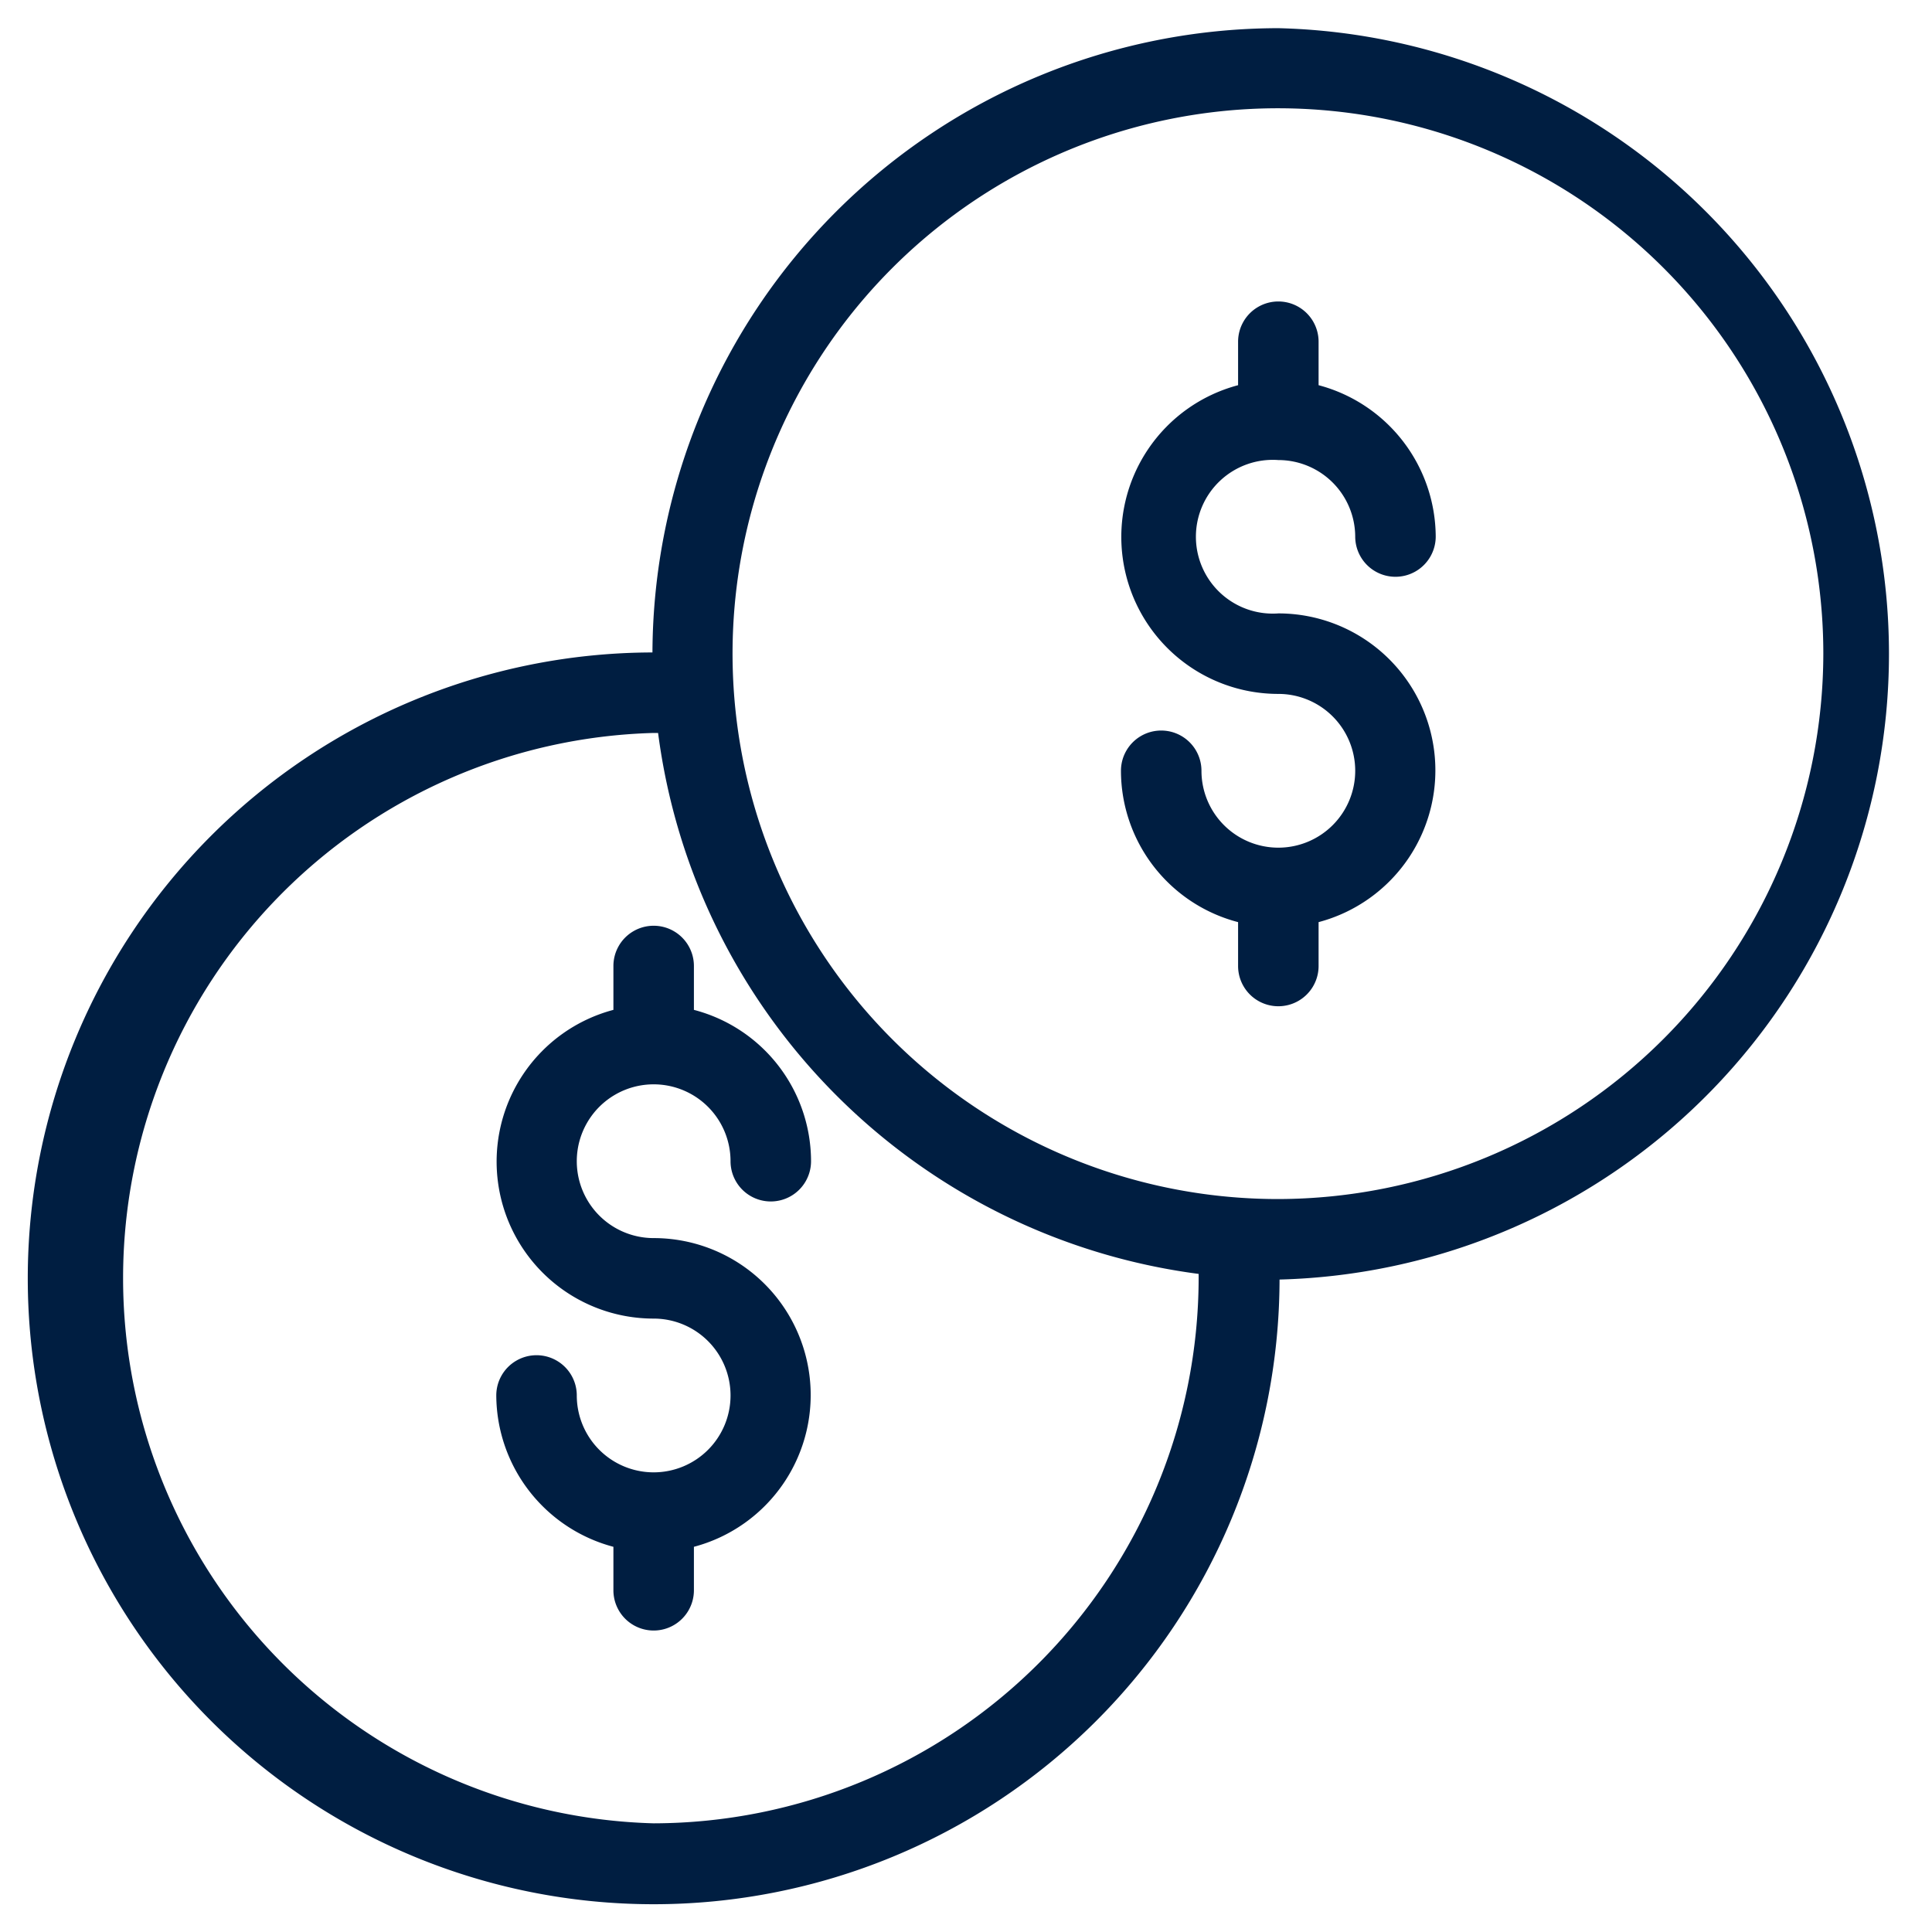
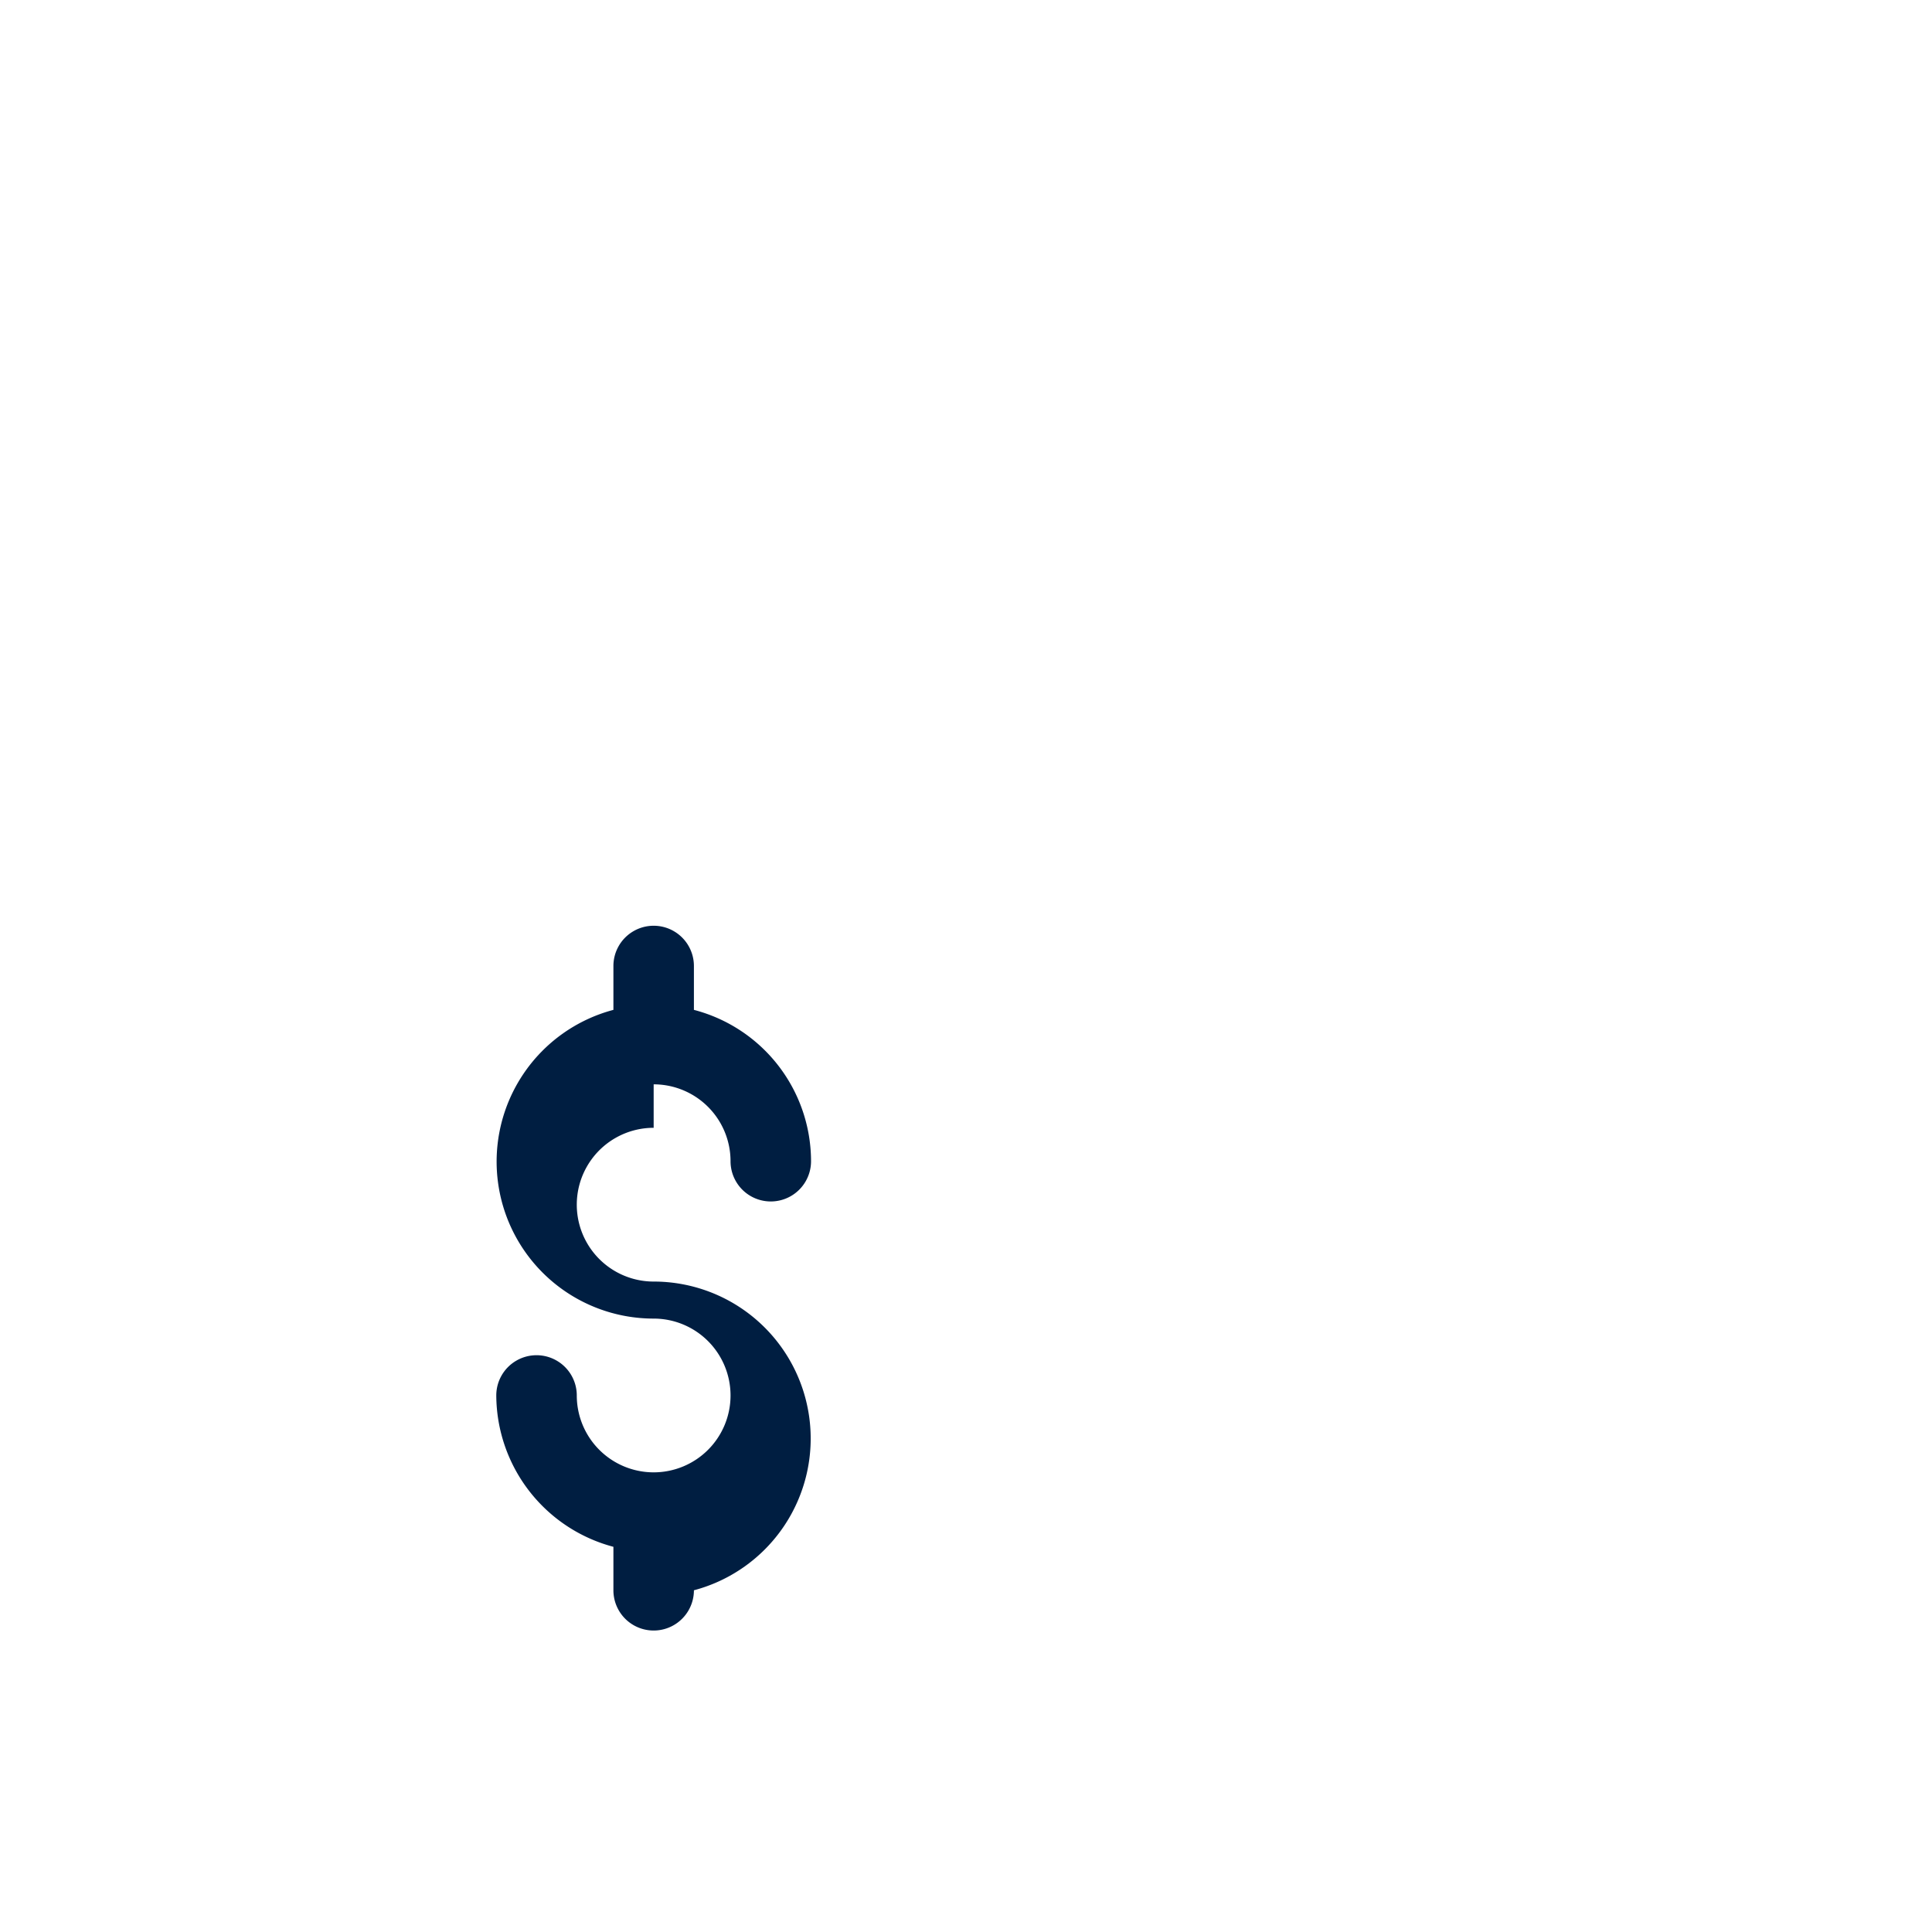
<svg xmlns="http://www.w3.org/2000/svg" id="Layer_1" data-name="Layer 1" viewBox="0 0 48 48">
  <defs>
    <style>.cls-1{fill:#001e41;}</style>
  </defs>
  <title>INK BLUE_money_coins</title>
-   <path class="cls-1" d="M31.76,11.43a1.91,1.91,0,0,1,1.91,1.9,1,1,0,0,0,2,0,3.91,3.91,0,0,0-2.91-3.76V8.49a1,1,0,1,0-2,0V9.57a3.9,3.9,0,0,0,1,7.67,1.91,1.91,0,1,1-1.91,1.91,1,1,0,0,0-2,0,3.89,3.89,0,0,0,2.91,3.76V24a1,1,0,1,0,2,0V22.91a3.9,3.9,0,0,0-1-7.67,1.91,1.91,0,1,1,0-3.81Z" />
-   <path class="cls-1" d="M16.24,26.94a1.91,1.91,0,0,1,1.91,1.91,1,1,0,0,0,2,0,3.89,3.89,0,0,0-2.91-3.76V24a1,1,0,0,0-2,0v1.09a3.9,3.9,0,0,0,1,7.67,1.91,1.91,0,1,1-1.91,1.91,1,1,0,0,0-2,0,3.91,3.91,0,0,0,2.91,3.76v1.08a1,1,0,0,0,2,0V38.43a3.9,3.9,0,0,0-1-7.67,1.91,1.91,0,1,1,0-3.82Z" />
-   <path class="cls-1" d="M31.76.7A15.57,15.57,0,0,0,16.21,16.21,15.55,15.55,0,1,0,31.79,31.79,15.55,15.55,0,0,0,31.76.7ZM16.24,45.3a13.55,13.55,0,0,1,0-27.09h.11A15.58,15.58,0,0,0,29.78,31.65s0,.07,0,.11A13.57,13.57,0,0,1,16.24,45.3ZM31.76,29.79A13.55,13.55,0,1,1,45.3,16.24,13.57,13.57,0,0,1,31.76,29.79Z" />
+   <path class="cls-1" d="M16.24,26.94a1.91,1.91,0,0,1,1.91,1.91,1,1,0,0,0,2,0,3.89,3.89,0,0,0-2.91-3.76V24a1,1,0,0,0-2,0v1.09a3.9,3.9,0,0,0,1,7.67,1.91,1.91,0,1,1-1.91,1.91,1,1,0,0,0-2,0,3.91,3.91,0,0,0,2.91,3.76v1.08a1,1,0,0,0,2,0a3.9,3.9,0,0,0-1-7.67,1.91,1.91,0,1,1,0-3.82Z" />
</svg>